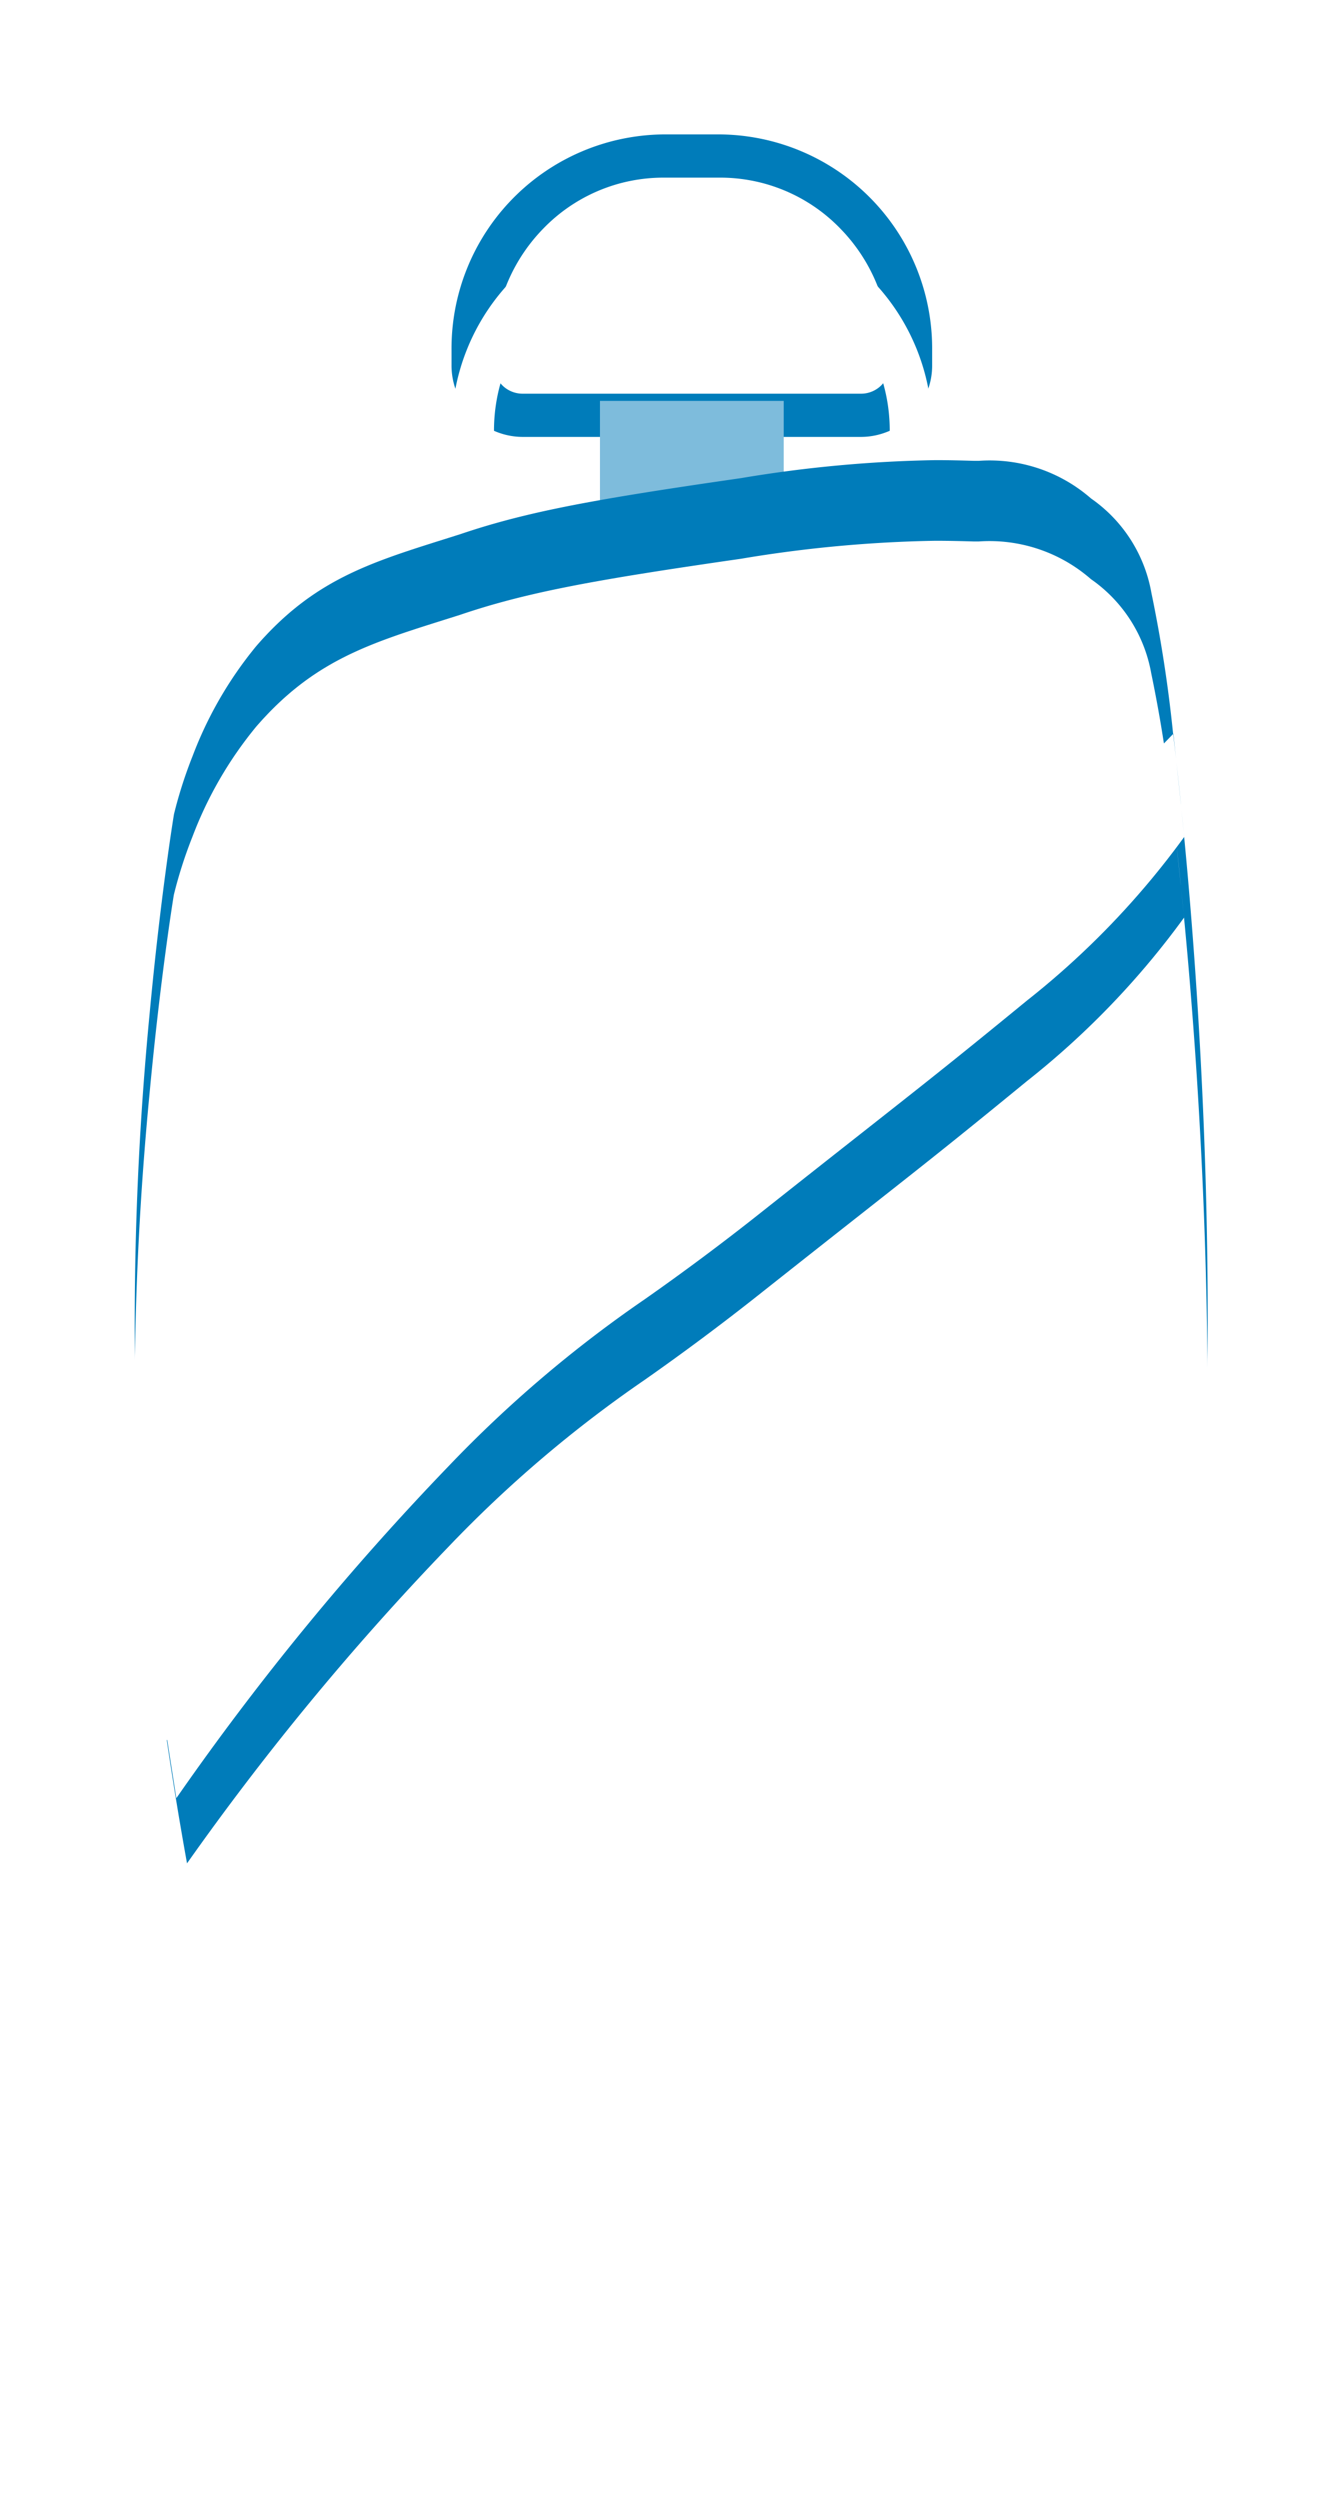
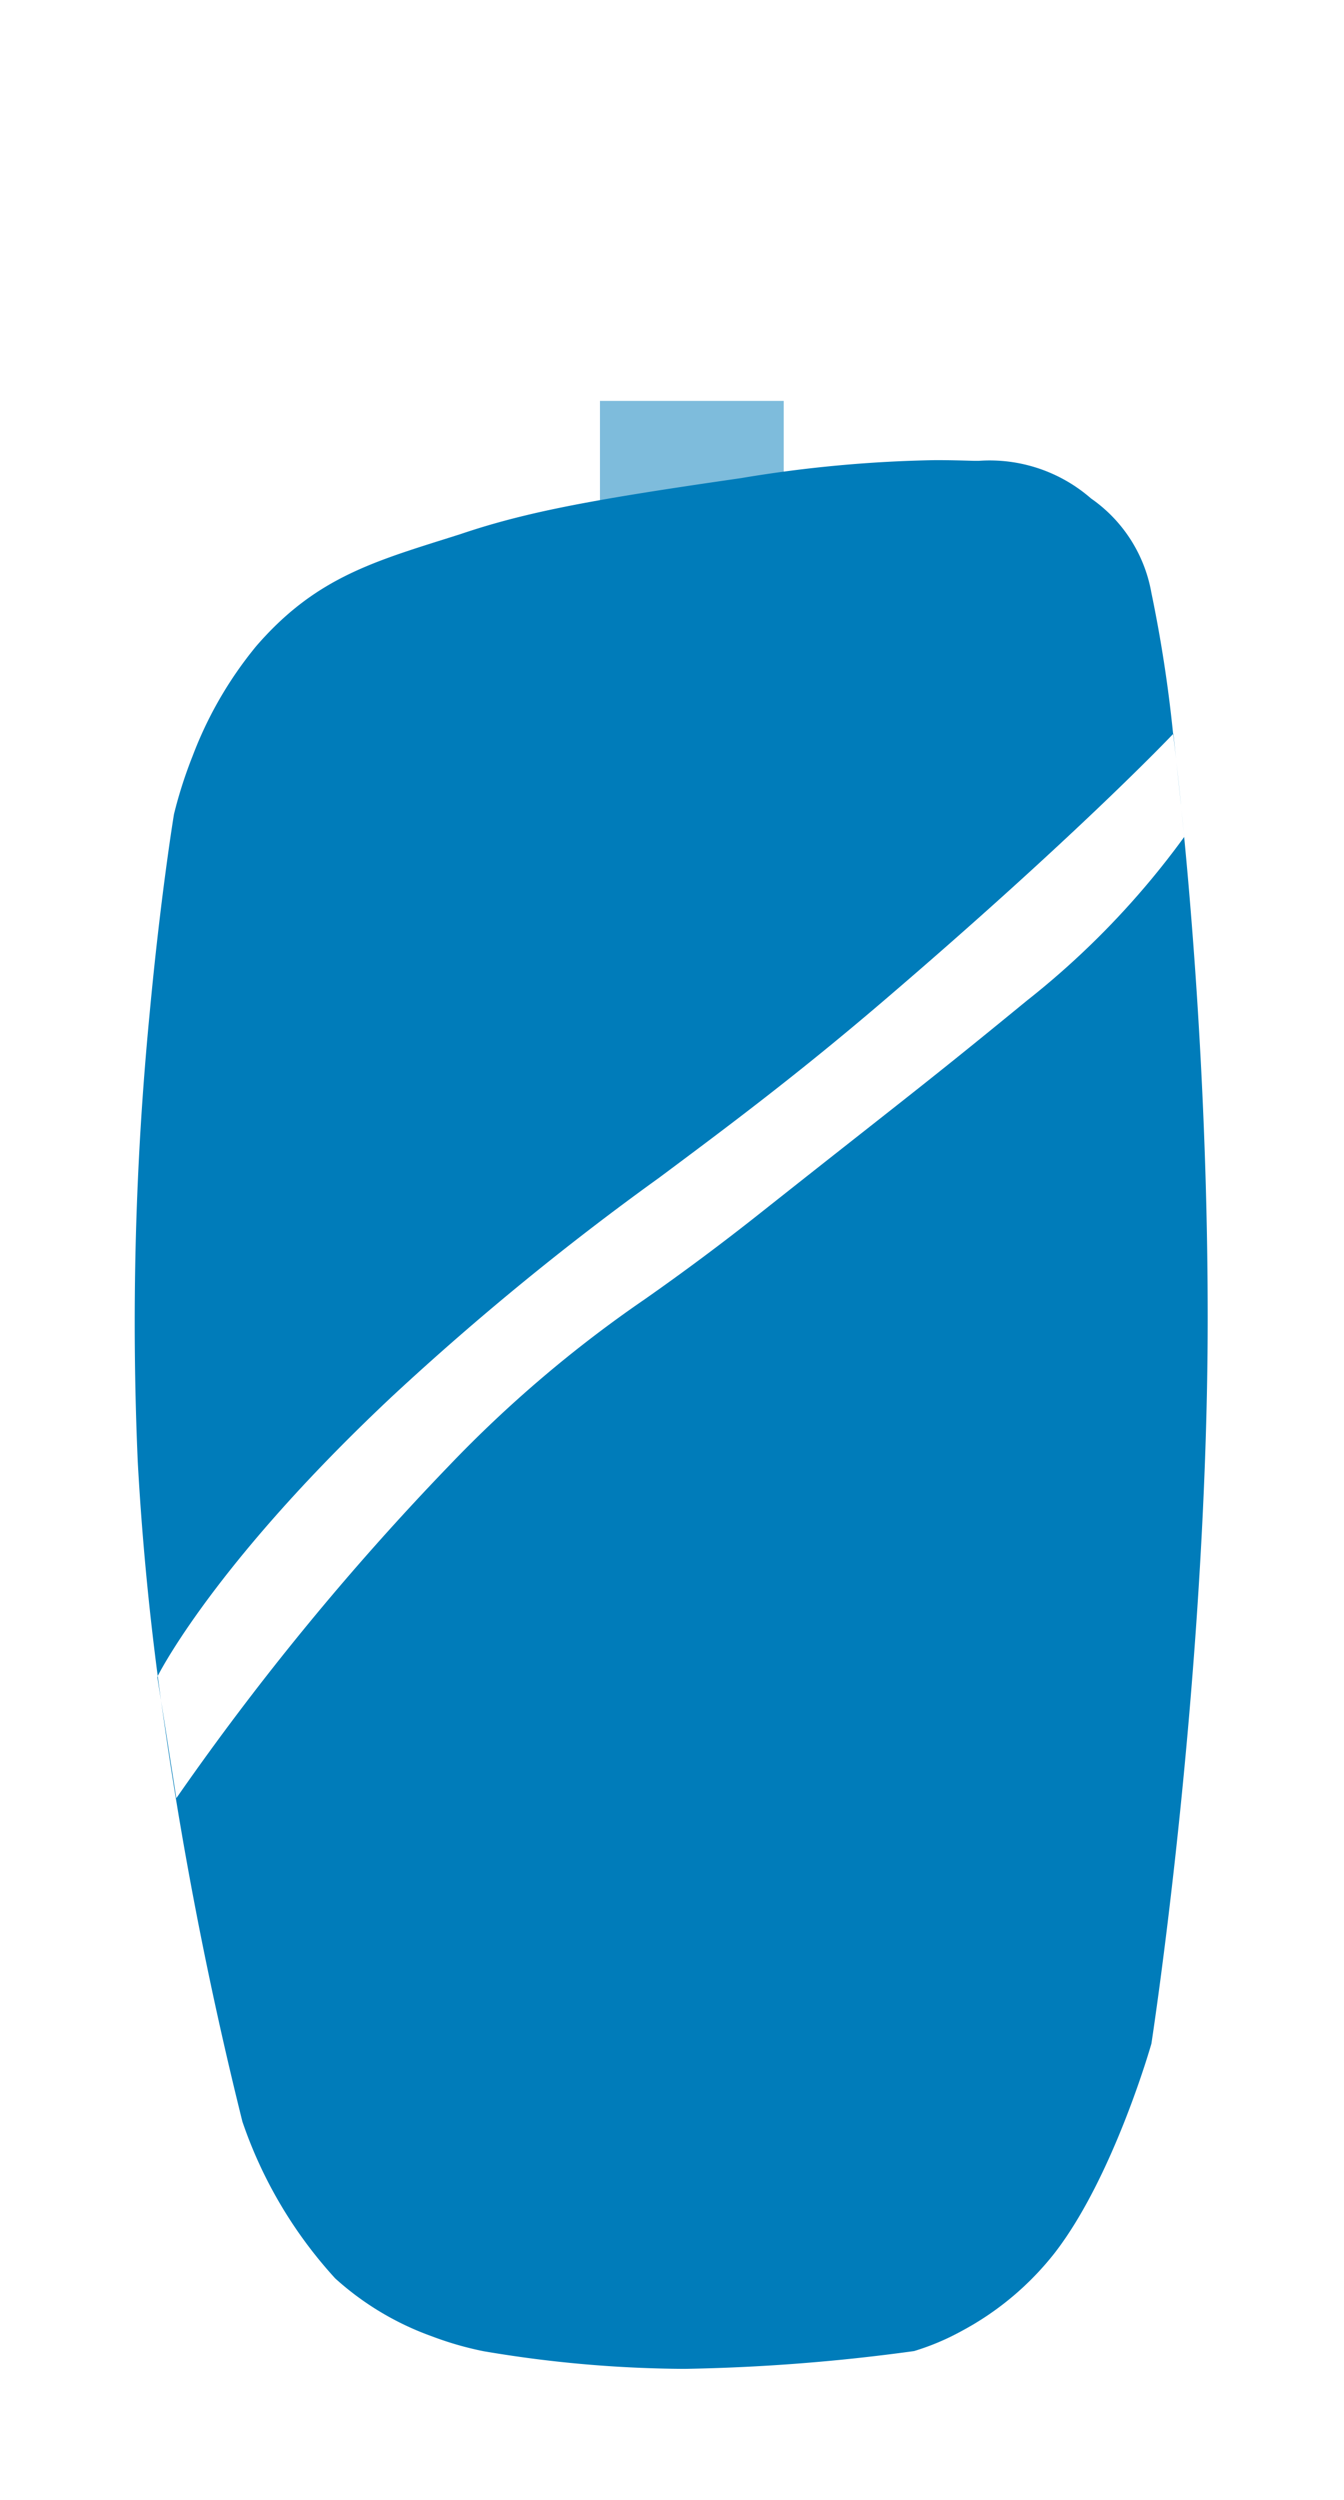
<svg xmlns="http://www.w3.org/2000/svg" width="50" height="93">
  <defs>
    <filter id="a">
      <feOffset dy="3" />
      <feGaussianBlur stdDeviation="6.5" result="b" />
      <feFlood flood-color="#fff" flood-opacity=".651" result="c" />
      <feComposite operator="out" in="SourceGraphic" in2="b" />
      <feComposite operator="in" in="c" />
      <feComposite operator="in" in2="SourceGraphic" />
    </filter>
    <filter id="b">
      <feOffset dy="3" />
      <feGaussianBlur stdDeviation="6.5" result="e" />
      <feFlood flood-color="#fff" result="f" />
      <feComposite operator="out" in="SourceGraphic" in2="e" />
      <feComposite operator="in" in="f" />
      <feComposite operator="in" in2="SourceGraphic" />
    </filter>
  </defs>
-   <path fill="none" d="M0 0h50v93H0z" />
  <g data-type="innerShadowGroup">
-     <path d="M24.686 6.608a6.211 6.211 0 00-4.462 1.883 6.45 6.45 0 00-1.848 4.547v.536a1.063 1.063 0 001.051 1.071h12.621a1.063 1.063 0 001.05-1.071v-.536a6.45 6.45 0 00-1.848-4.547 6.211 6.211 0 00-4.46-1.883h-2.1M24.686 5h2.1a7.964 7.964 0 017.892 8.038v.536a2.655 2.655 0 01-2.629 2.679H19.427a2.655 2.655 0 01-2.629-2.679v-.536A7.964 7.964 0 0124.686 5z" fill="#007cba" />
    <g filter="url(#a)">
-       <path d="M24.688 6.608a6.211 6.211 0 00-4.462 1.883 6.45 6.45 0 00-1.848 4.547v.536a1.063 1.063 0 001.051 1.071H32.05a1.063 1.063 0 001.05-1.071v-.536a6.45 6.45 0 00-1.848-4.547 6.211 6.211 0 00-4.46-1.883h-2.1M24.688 5h2.1a7.964 7.964 0 017.892 8.038v.536a2.655 2.655 0 01-2.629 2.679H19.429a2.655 2.655 0 01-2.629-2.679v-.536A7.964 7.964 0 0124.688 5z" fill="#fff" />
-     </g>
+       </g>
  </g>
  <path fill="#7ebcdc" d="M22.32 14.913h6.836v5.359H22.32z" />
  <g data-type="innerShadowGroup">
    <path d="M25.463 88.122a45.679 45.679 0 01-7.469-.656 12.149 12.149 0 01-1.921-.553 10.777 10.777 0 01-3.6-2.154 16.537 16.537 0 01-3.454-5.832 149.566 149.566 0 01-3.024-15.654l.565 3.621.006-.01a100.427 100.427 0 0110.12-12.34 46.2 46.2 0 017.284-6.2 90.792 90.792 0 004.3-3.206c1.678-1.329 2.882-2.277 3.849-3.038 2.194-1.728 3.3-2.594 6.085-4.878a30.8 30.8 0 005.85-6.086c.4 4.159.875 10.641.875 17.9 0 6.97-.57 13.938-1.047 18.555-.516 4.988-1.042 8.4-1.047 8.434-.014.049-1.407 4.947-3.592 7.777a10.965 10.965 0 01-3.446 2.9 9.229 9.229 0 01-1.791.758 70.984 70.984 0 01-8.543.662zm-19.48-24.9l-.131-.841.006-.012.01-.02.116.872zm-.115-.873a105.796 105.796 0 01-.743-7.968 119.269 119.269 0 01.435-16.606c.41-4.434.907-7.456.912-7.486a16.571 16.571 0 01.69-2.156 14.491 14.491 0 012.373-4.1c2.109-2.435 4.171-3.085 7.027-3.984l.57-.18c2.536-.861 5.155-1.32 10.439-2.083a48.286 48.286 0 017.231-.669c.5 0 .959.012 1.44.026h.17a5.733 5.733 0 014.177 1.4 5.417 5.417 0 012.245 3.507 51.047 51.047 0 01.809 5.254l.009-.01.1.939a132.11 132.11 0 00-.109-.93c-.147.156-3.679 3.859-10.759 9.917-3.236 2.77-5.842 4.712-8.362 6.591a103.439 103.439 0 00-9.885 8.089c-6.364 5.965-8.539 10-8.766 10.44zm38.187-31.211a80.796 80.796 0 00-.1-.988l.1.979-.006.01zm-.122-1.217l-.163-1.528c.06.531.115 1.045.164 1.528z" fill="#007cba" />
    <g filter="url(#b)">
-       <path d="M25.458 88.122a45.679 45.679 0 01-7.469-.656 12.149 12.149 0 01-1.921-.553 10.777 10.777 0 01-3.6-2.154 16.537 16.537 0 01-3.454-5.832A149.566 149.566 0 015.99 63.273l.565 3.621.006-.01a100.427 100.427 0 0110.12-12.34 46.2 46.2 0 017.284-6.2 90.792 90.792 0 004.3-3.206c1.678-1.329 2.882-2.277 3.849-3.038 2.194-1.728 3.3-2.594 6.085-4.878a30.8 30.8 0 005.85-6.086c.4 4.159.875 10.641.875 17.9 0 6.97-.57 13.938-1.047 18.555-.516 4.988-1.042 8.4-1.047 8.434-.014.049-1.407 4.947-3.592 7.777a10.965 10.965 0 01-3.446 2.9 9.229 9.229 0 01-1.791.758 70.984 70.984 0 01-8.543.662zm-19.48-24.9l-.131-.841.006-.012.01-.02.116.872zm-.115-.873a105.796 105.796 0 01-.743-7.968 119.269 119.269 0 01.435-16.606c.41-4.434.907-7.456.912-7.486a16.571 16.571 0 01.69-2.156 14.491 14.491 0 012.373-4.1c2.109-2.435 4.171-3.085 7.027-3.984l.57-.18c2.536-.861 5.155-1.32 10.439-2.083a48.286 48.286 0 017.231-.669c.5 0 .959.012 1.44.026h.17a5.733 5.733 0 014.177 1.4 5.417 5.417 0 012.245 3.507 51.047 51.047 0 01.809 5.254l.009-.01.1.939a132.11 132.11 0 00-.109-.93c-.147.156-3.679 3.859-10.759 9.917-3.236 2.77-5.842 4.712-8.362 6.591a103.439 103.439 0 00-9.885 8.089c-6.364 5.965-8.539 10-8.766 10.44zM44.05 31.138a80.796 80.796 0 00-.1-.988l.1.979-.006.01zm-.122-1.217l-.163-1.528c.06.531.115 1.045.164 1.528z" fill="#fff" />
-     </g>
+       </g>
  </g>
</svg>